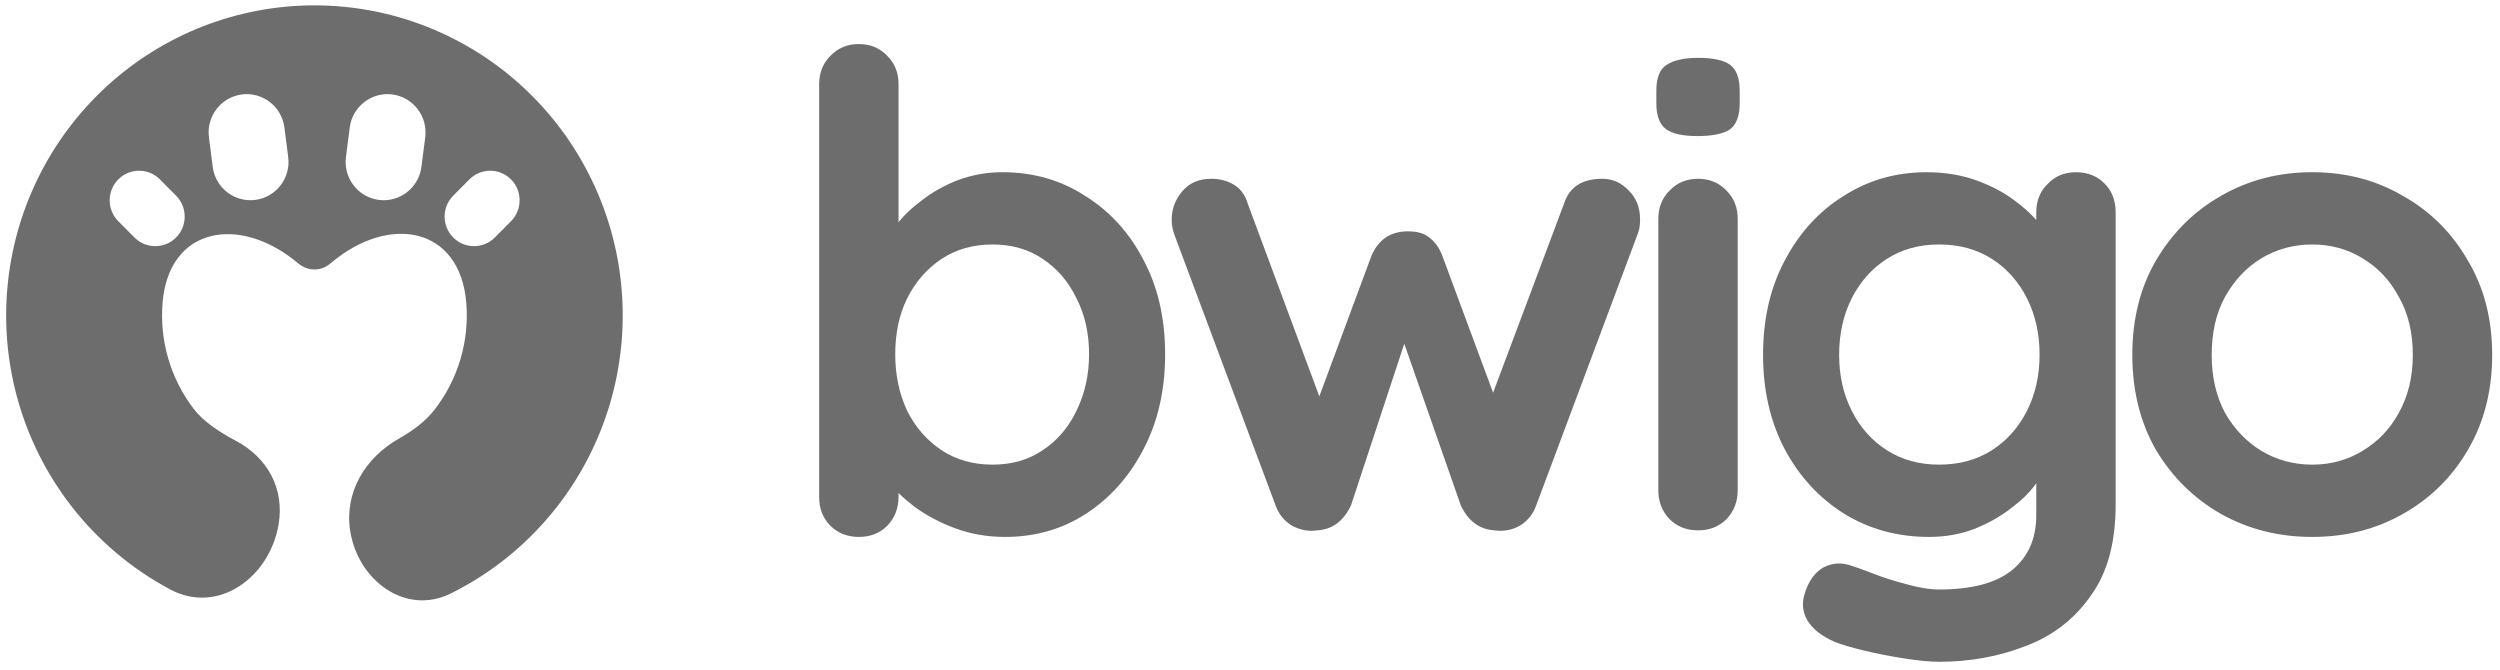
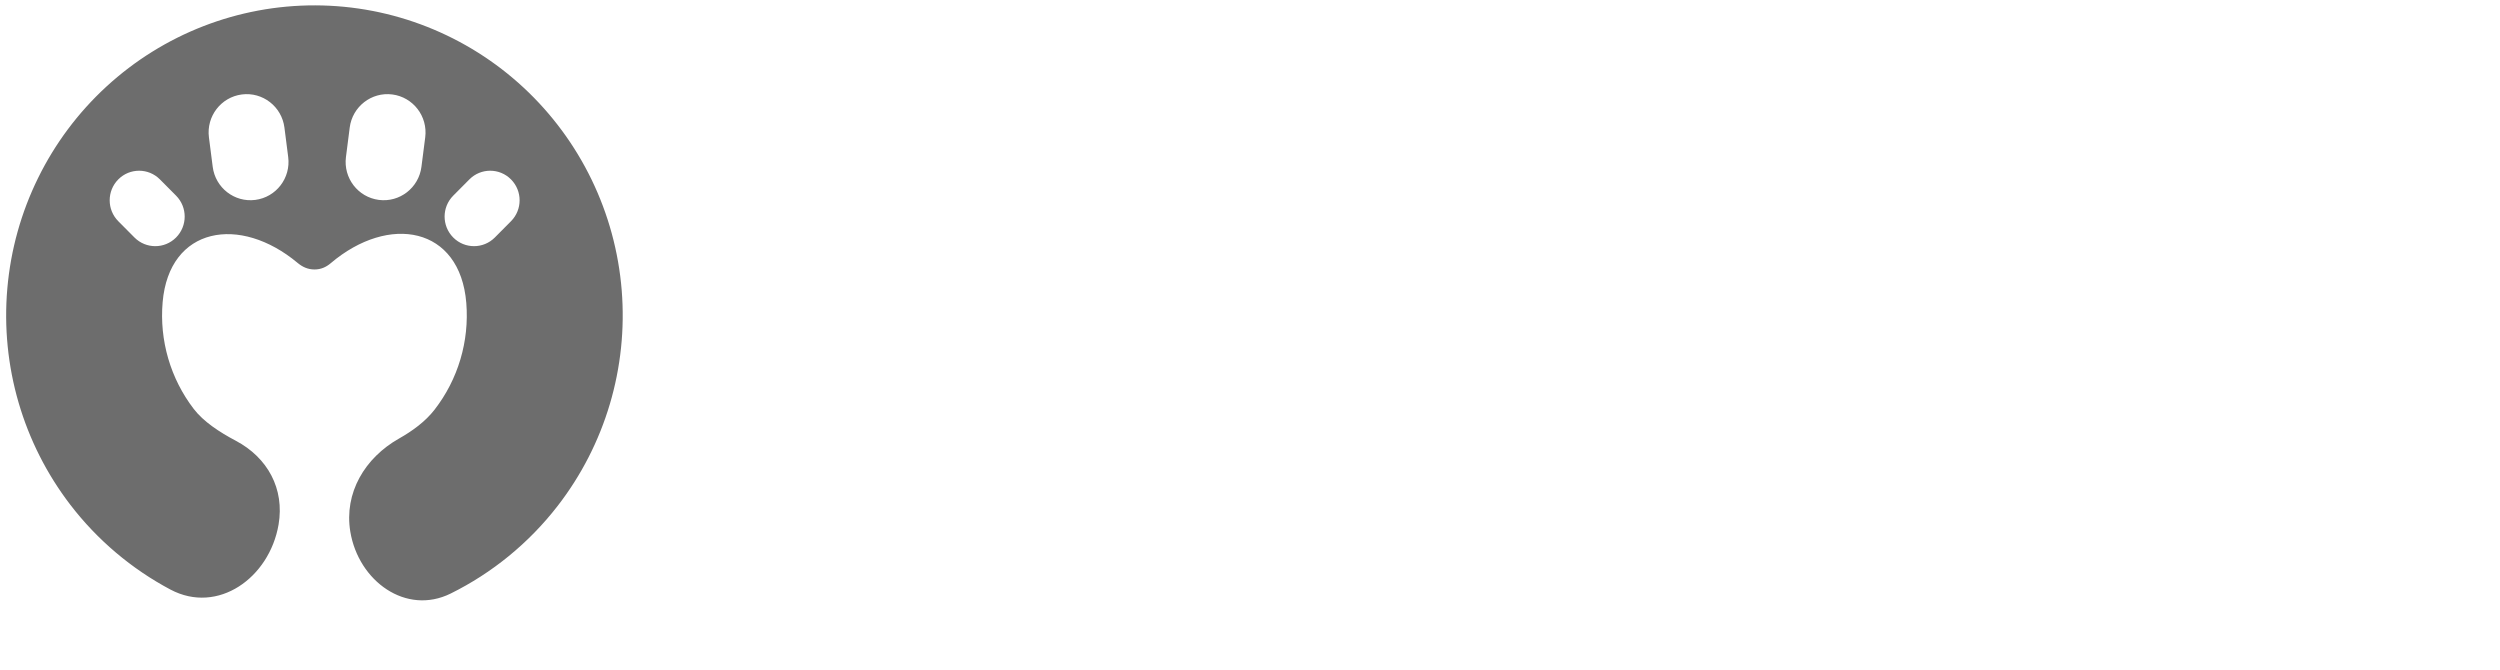
<svg xmlns="http://www.w3.org/2000/svg" width="179" height="48" viewBox="0 0 179 48" fill="none">
-   <path d="M71.772 12.33C73.982 12.33 75.956 12.894 77.693 14.024C79.461 15.121 80.85 16.643 81.861 18.588C82.903 20.532 83.424 22.791 83.424 25.363C83.424 27.935 82.903 30.21 81.861 32.186C80.85 34.131 79.477 35.668 77.74 36.797C76.035 37.895 74.109 38.444 71.962 38.444C70.698 38.444 69.514 38.24 68.409 37.832C67.304 37.424 66.325 36.907 65.472 36.279C64.651 35.652 64.004 35.025 63.53 34.397C63.088 33.739 62.867 33.19 62.867 32.75L64.335 32.139V35.574C64.335 36.389 64.067 37.079 63.53 37.644C62.993 38.177 62.315 38.444 61.493 38.444C60.672 38.444 59.994 38.177 59.457 37.644C58.92 37.111 58.652 36.42 58.652 35.574V6.025C58.652 5.209 58.92 4.535 59.457 4.001C59.994 3.437 60.672 3.154 61.493 3.154C62.315 3.154 62.993 3.437 63.53 4.001C64.067 4.535 64.335 5.209 64.335 6.025V17.976L63.53 17.552C63.53 17.145 63.751 16.658 64.193 16.094C64.635 15.498 65.236 14.918 65.993 14.353C66.751 13.757 67.62 13.271 68.599 12.894C69.609 12.518 70.667 12.33 71.772 12.33ZM71.061 17.505C69.672 17.505 68.456 17.85 67.414 18.541C66.372 19.231 65.551 20.172 64.951 21.364C64.383 22.524 64.099 23.858 64.099 25.363C64.099 26.837 64.383 28.186 64.951 29.41C65.551 30.602 66.372 31.543 67.414 32.233C68.456 32.923 69.672 33.268 71.061 33.268C72.451 33.268 73.651 32.923 74.661 32.233C75.703 31.543 76.509 30.602 77.077 29.41C77.677 28.186 77.977 26.837 77.977 25.363C77.977 23.858 77.677 22.524 77.077 21.364C76.509 20.172 75.703 19.231 74.661 18.541C73.651 17.85 72.451 17.505 71.061 17.505Z" fill="#6D6D6D" />
-   <path d="M114.73 12.8C115.456 12.8 116.088 13.082 116.624 13.647C117.161 14.18 117.43 14.87 117.43 15.717C117.43 15.937 117.414 16.141 117.382 16.329C117.351 16.486 117.303 16.643 117.24 16.8L109.993 36.185C109.772 36.813 109.377 37.299 108.809 37.644C108.241 37.958 107.641 38.067 107.009 37.973C105.935 37.91 105.13 37.315 104.593 36.185L99.904 22.775L101.136 22.822L96.731 36.185C96.194 37.315 95.389 37.91 94.315 37.973C93.715 38.067 93.115 37.958 92.515 37.644C91.947 37.299 91.552 36.813 91.331 36.185L84.084 16.8C83.957 16.455 83.894 16.094 83.894 15.717C83.894 14.965 84.147 14.29 84.652 13.694C85.157 13.098 85.852 12.8 86.736 12.8C87.336 12.8 87.873 12.941 88.347 13.224C88.82 13.506 89.152 13.961 89.341 14.588L95.073 30.021L93.889 29.927L98.199 18.305C98.704 17.145 99.573 16.564 100.804 16.564C101.499 16.564 102.02 16.721 102.367 17.035C102.746 17.317 103.046 17.741 103.267 18.305L107.577 29.927L106.156 30.116L111.982 14.588C112.361 13.396 113.277 12.8 114.73 12.8Z" fill="#6D6D6D" />
-   <path d="M124.42 35.103C124.42 35.919 124.151 36.609 123.615 37.173C123.078 37.707 122.399 37.973 121.578 37.973C120.757 37.973 120.078 37.707 119.541 37.173C119.004 36.609 118.736 35.919 118.736 35.103V15.67C118.736 14.855 119.004 14.18 119.541 13.647C120.078 13.082 120.757 12.8 121.578 12.8C122.399 12.8 123.078 13.082 123.615 13.647C124.151 14.18 124.42 14.855 124.42 15.67V35.103ZM121.53 9.742C120.457 9.742 119.699 9.569 119.257 9.224C118.815 8.879 118.594 8.267 118.594 7.389V6.495C118.594 5.585 118.831 4.974 119.304 4.66C119.809 4.315 120.567 4.142 121.578 4.142C122.683 4.142 123.457 4.315 123.899 4.66C124.341 5.005 124.562 5.617 124.562 6.495V7.389C124.562 8.299 124.325 8.926 123.851 9.271C123.378 9.585 122.604 9.742 121.53 9.742Z" fill="#6D6D6D" />
-   <path d="M137.935 12.33C139.261 12.33 140.477 12.534 141.582 12.941C142.687 13.349 143.634 13.867 144.424 14.494C145.245 15.121 145.876 15.764 146.318 16.423C146.792 17.051 147.029 17.584 147.029 18.023L145.797 18.635V15.2C145.797 14.384 146.066 13.71 146.603 13.177C147.139 12.612 147.818 12.33 148.639 12.33C149.46 12.33 150.139 12.596 150.676 13.13C151.213 13.663 151.481 14.353 151.481 15.2V36.138C151.481 38.867 150.881 41.047 149.681 42.678C148.513 44.341 146.966 45.533 145.04 46.255C143.113 47.007 141.045 47.384 138.835 47.384C138.203 47.384 137.382 47.305 136.372 47.148C135.361 46.992 134.398 46.803 133.482 46.584C132.566 46.364 131.872 46.16 131.398 45.972C130.451 45.564 129.788 45.047 129.409 44.419C129.061 43.824 128.998 43.18 129.219 42.49C129.503 41.581 129.961 40.953 130.593 40.608C131.224 40.294 131.888 40.263 132.582 40.514C132.898 40.608 133.419 40.796 134.145 41.079C134.872 41.361 135.661 41.612 136.514 41.832C137.398 42.083 138.171 42.208 138.835 42.208C141.203 42.208 142.955 41.737 144.092 40.796C145.229 39.855 145.797 38.554 145.797 36.891V32.797L146.366 33.221C146.366 33.629 146.145 34.131 145.703 34.727C145.292 35.291 144.708 35.856 143.95 36.42C143.224 36.985 142.355 37.471 141.345 37.879C140.335 38.256 139.261 38.444 138.124 38.444C135.882 38.444 133.861 37.895 132.061 36.797C130.261 35.668 128.84 34.131 127.798 32.186C126.756 30.21 126.235 27.951 126.235 25.41C126.235 22.838 126.756 20.579 127.798 18.635C128.84 16.658 130.246 15.121 132.014 14.024C133.782 12.894 135.756 12.33 137.935 12.33ZM138.835 17.505C137.414 17.505 136.166 17.85 135.093 18.541C134.019 19.231 133.182 20.172 132.582 21.364C131.982 22.556 131.682 23.904 131.682 25.41C131.682 26.884 131.982 28.218 132.582 29.41C133.182 30.602 134.019 31.543 135.093 32.233C136.166 32.923 137.414 33.268 138.835 33.268C140.287 33.268 141.55 32.923 142.624 32.233C143.698 31.543 144.534 30.602 145.134 29.41C145.734 28.218 146.034 26.884 146.034 25.41C146.034 23.904 145.734 22.556 145.134 21.364C144.534 20.172 143.698 19.231 142.624 18.541C141.55 17.85 140.287 17.505 138.835 17.505Z" fill="#6D6D6D" />
-   <path d="M178.44 25.41C178.44 27.982 177.856 30.257 176.688 32.233C175.551 34.178 174.004 35.699 172.046 36.797C170.12 37.895 167.957 38.444 165.557 38.444C163.157 38.444 160.978 37.895 159.02 36.797C157.094 35.699 155.547 34.178 154.378 32.233C153.242 30.257 152.673 27.982 152.673 25.41C152.673 22.838 153.242 20.579 154.378 18.635C155.547 16.658 157.094 15.121 159.02 14.024C160.978 12.894 163.157 12.33 165.557 12.33C167.957 12.33 170.12 12.894 172.046 14.024C174.004 15.121 175.551 16.658 176.688 18.635C177.856 20.579 178.44 22.838 178.44 25.41ZM172.757 25.41C172.757 23.81 172.425 22.43 171.762 21.27C171.13 20.078 170.262 19.152 169.157 18.494C168.083 17.835 166.883 17.505 165.557 17.505C164.231 17.505 163.015 17.835 161.91 18.494C160.836 19.152 159.968 20.078 159.305 21.27C158.673 22.43 158.357 23.81 158.357 25.41C158.357 26.979 158.673 28.359 159.305 29.551C159.968 30.712 160.836 31.621 161.91 32.28C163.015 32.939 164.231 33.268 165.557 33.268C166.883 33.268 168.083 32.939 169.157 32.28C170.262 31.621 171.13 30.712 171.762 29.551C172.425 28.359 172.757 26.979 172.757 25.41Z" fill="#6D6D6D" />
  <path fill-rule="evenodd" clip-rule="evenodd" d="M25.083 38.072C25.671 41.611 29.074 44.081 32.273 42.495C35.236 41.026 37.859 38.894 39.923 36.23C43.325 31.841 44.964 26.327 44.514 20.78C44.065 15.234 41.56 10.059 37.497 6.281C33.433 2.504 28.108 0.399 22.574 0.384C17.041 0.369 11.703 2.444 7.619 6.199C3.536 9.954 1.003 15.115 0.524 20.659C0.044 26.204 1.652 31.727 5.03 36.135C6.977 38.675 9.43 40.738 12.203 42.212C15.6 44.017 19.291 41.372 19.945 37.563C20.384 35.001 19.166 32.764 16.877 31.554C15.715 30.94 14.569 30.19 13.873 29.281C12.203 27.102 11.408 24.372 11.645 21.632C12.112 16.237 17.17 15.365 21.311 18.826C21.656 19.115 22.045 19.293 22.514 19.294C22.976 19.296 23.352 19.124 23.682 18.844C27.853 15.304 32.944 16.222 33.387 21.692C33.609 24.434 32.8 27.159 31.118 29.328C30.456 30.183 29.543 30.849 28.568 31.401C26.124 32.783 24.622 35.29 25.083 38.072ZM14.959 9.832C14.767 8.331 15.821 6.957 17.314 6.763C18.806 6.57 20.172 7.63 20.365 9.131L20.635 11.245C20.828 12.746 19.774 14.12 18.281 14.313C16.788 14.507 15.422 13.446 15.23 11.945L14.959 9.832ZM28.091 6.763C29.584 6.957 30.638 8.331 30.446 9.832L30.175 11.945C29.983 13.446 28.617 14.507 27.124 14.313C25.631 14.12 24.577 12.746 24.77 11.245L25.04 9.131C25.233 7.63 26.599 6.57 28.091 6.763ZM36.587 15.84C37.41 15.013 37.41 13.671 36.587 12.844C35.765 12.017 34.431 12.017 33.609 12.844L32.451 14.009C31.628 14.836 31.628 16.177 32.451 17.005C33.273 17.832 34.607 17.832 35.43 17.005L36.587 15.84ZM8.47 12.844C7.648 13.672 7.648 15.013 8.47 15.84L9.628 17.005C10.45 17.832 11.784 17.832 12.607 17.005C13.429 16.177 13.429 14.836 12.607 14.009L11.449 12.844C10.626 12.017 9.293 12.017 8.47 12.844Z" fill="#6D6D6D" />
</svg>